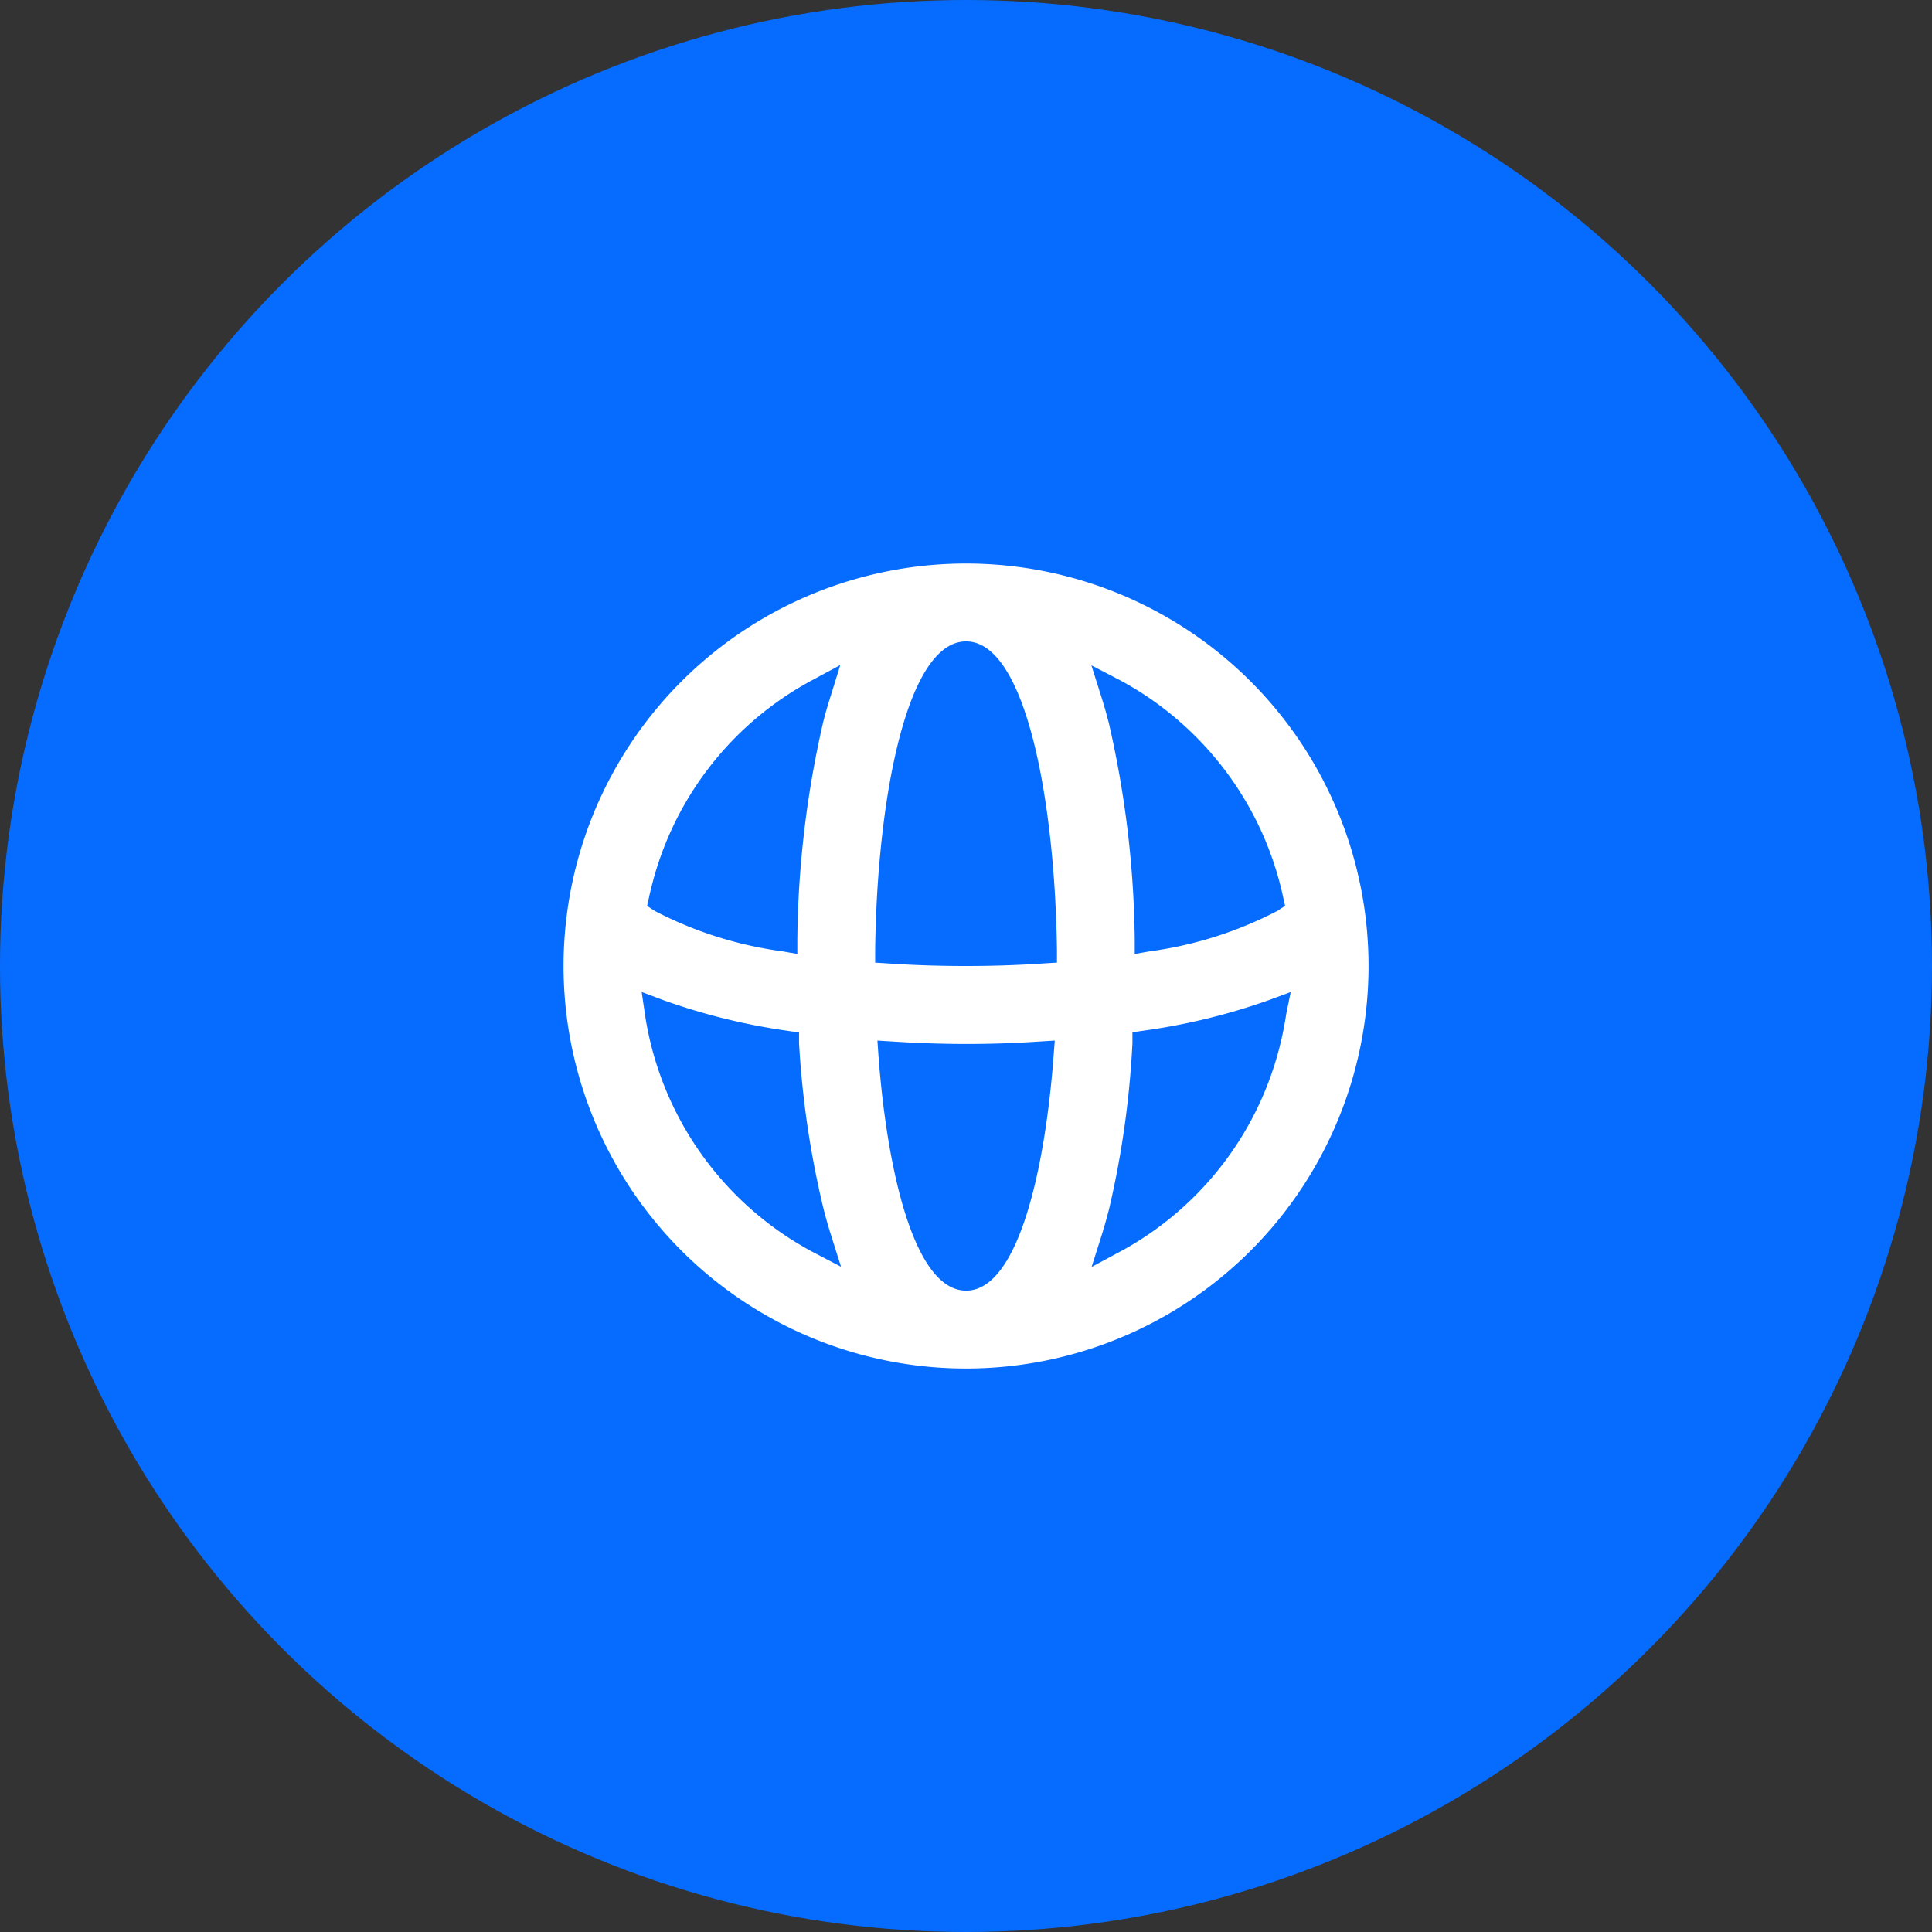
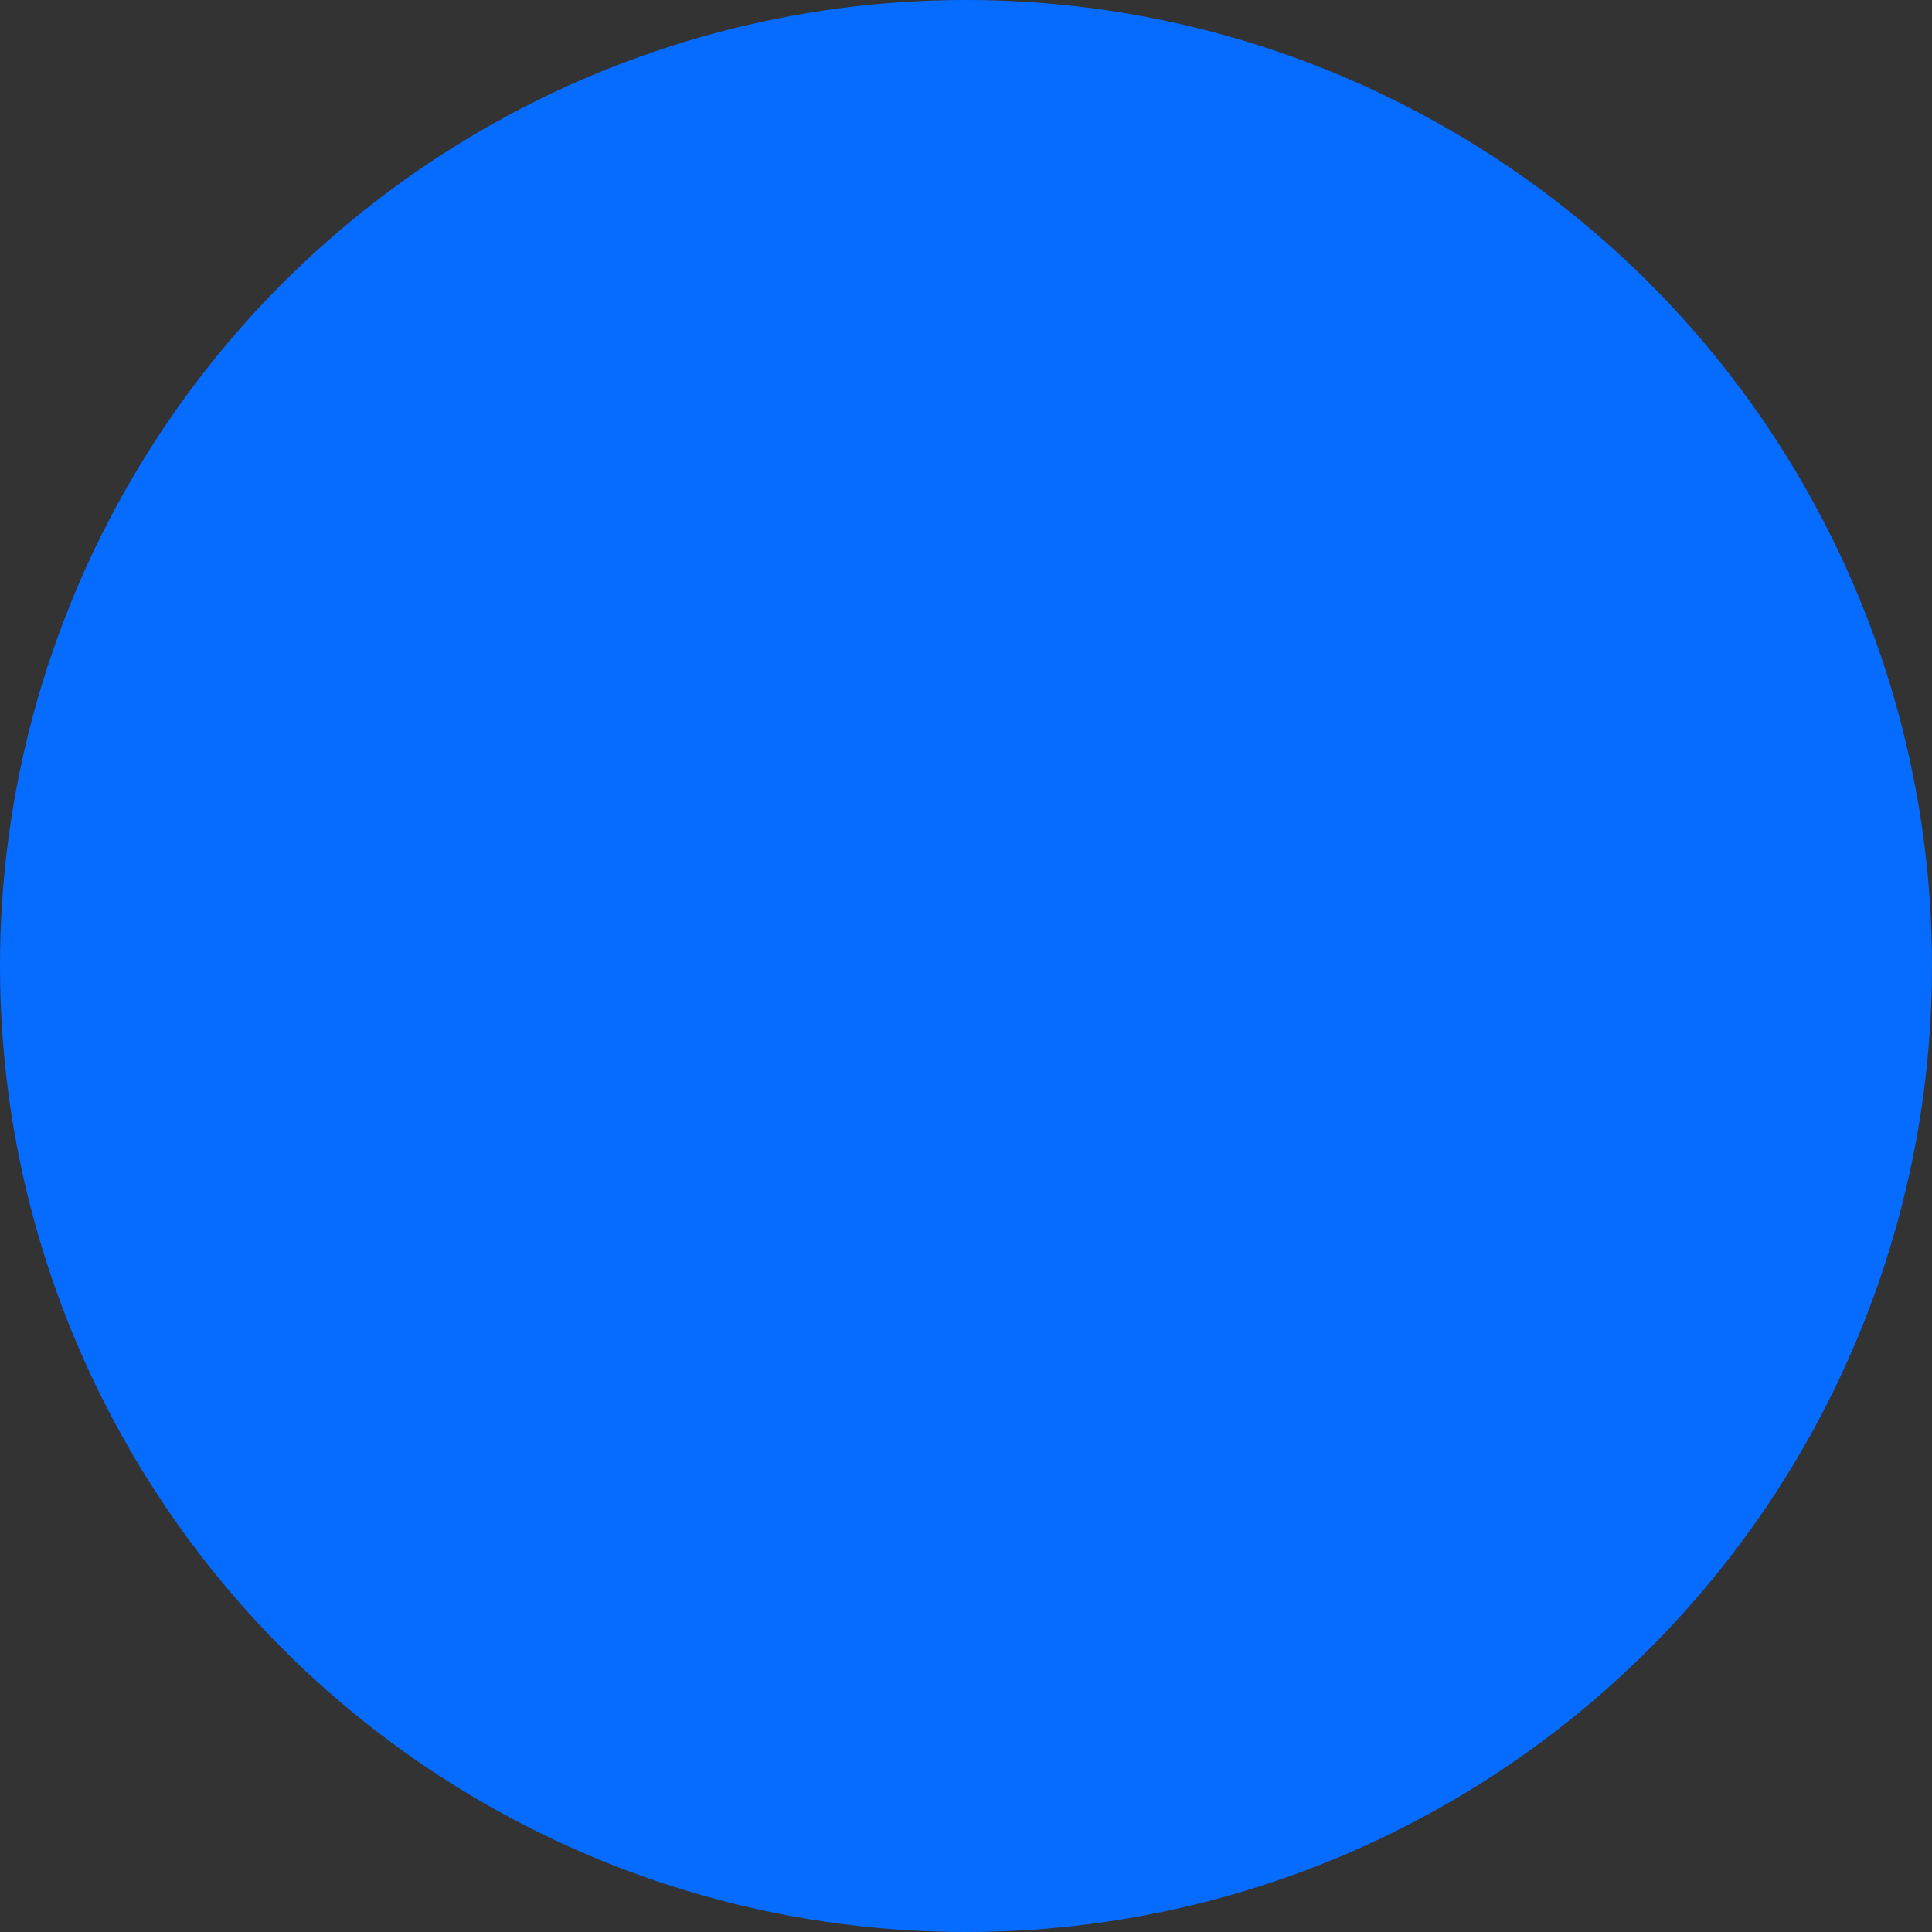
<svg xmlns="http://www.w3.org/2000/svg" id="Group_91" data-name="Group 91" width="60" height="60" viewBox="0 0 60 60">
  <rect x="0" y="0" width="60" height="60" fill="#333333" stroke="none" />
  <circle id="Ellipse_1" data-name="Ellipse 1" cx="30" cy="30" r="30" fill="#066cff" />
-   <path id="noun-online-6154517" d="M240.422,228a12.5,12.5,0,1,0,6.249,1.675A12.5,12.5,0,0,0,240.422,228Zm4.79,3.629a10.057,10.057,0,0,1,5.056,6.73l.061.27-.23.153a12.054,12.054,0,0,1-3.976,1.262l-.464.081v-.472h0a31.449,31.449,0,0,0-.8-6.681c-.069-.274-.145-.544-.246-.863l-.3-.948ZM235.64,249.37a10.057,10.057,0,0,1-5.193-7.379l-.1-.685.641.242a19.564,19.564,0,0,0,3.923.968l.323.048v.327a28.834,28.834,0,0,0,.758,5.137c.069.274.145.544.246.863l.3.948Zm.577-17.258c-.1.319-.181.593-.246.867a31.412,31.412,0,0,0-.79,6.673v.472l-.464-.081a12.037,12.037,0,0,1-3.972-1.258l-.23-.153.061-.27c.032-.157.073-.314.113-.468a10.017,10.017,0,0,1,4.689-6.125l.177-.1.96-.516Zm6.923,11.169c-.262,3.524-1.1,7.3-2.718,7.3s-2.46-3.774-2.722-7.306l-.032-.46.46.028c1.165.077,2.048.077,2.294.077.31,0,1.157,0,2.294-.077l.46-.028Zm-.3-2.863c-.806.056-1.613.081-2.419.081s-1.613-.024-2.444-.081l-.379-.024v-.383c.056-4.621.964-9.593,2.823-9.593s2.762,4.972,2.823,9.593v.383Zm7.524,1.573h0a10.3,10.3,0,0,1-.23,1.113,10.016,10.016,0,0,1-4.677,6.125l-.177.1-.96.516.3-.948c.1-.319.177-.593.246-.867a28.811,28.811,0,0,0,.722-5.145v-.327l.323-.048a19.584,19.584,0,0,0,3.915-.952l.677-.25Z" transform="translate(-210.419 -210.499)" fill="#fff" />
</svg>